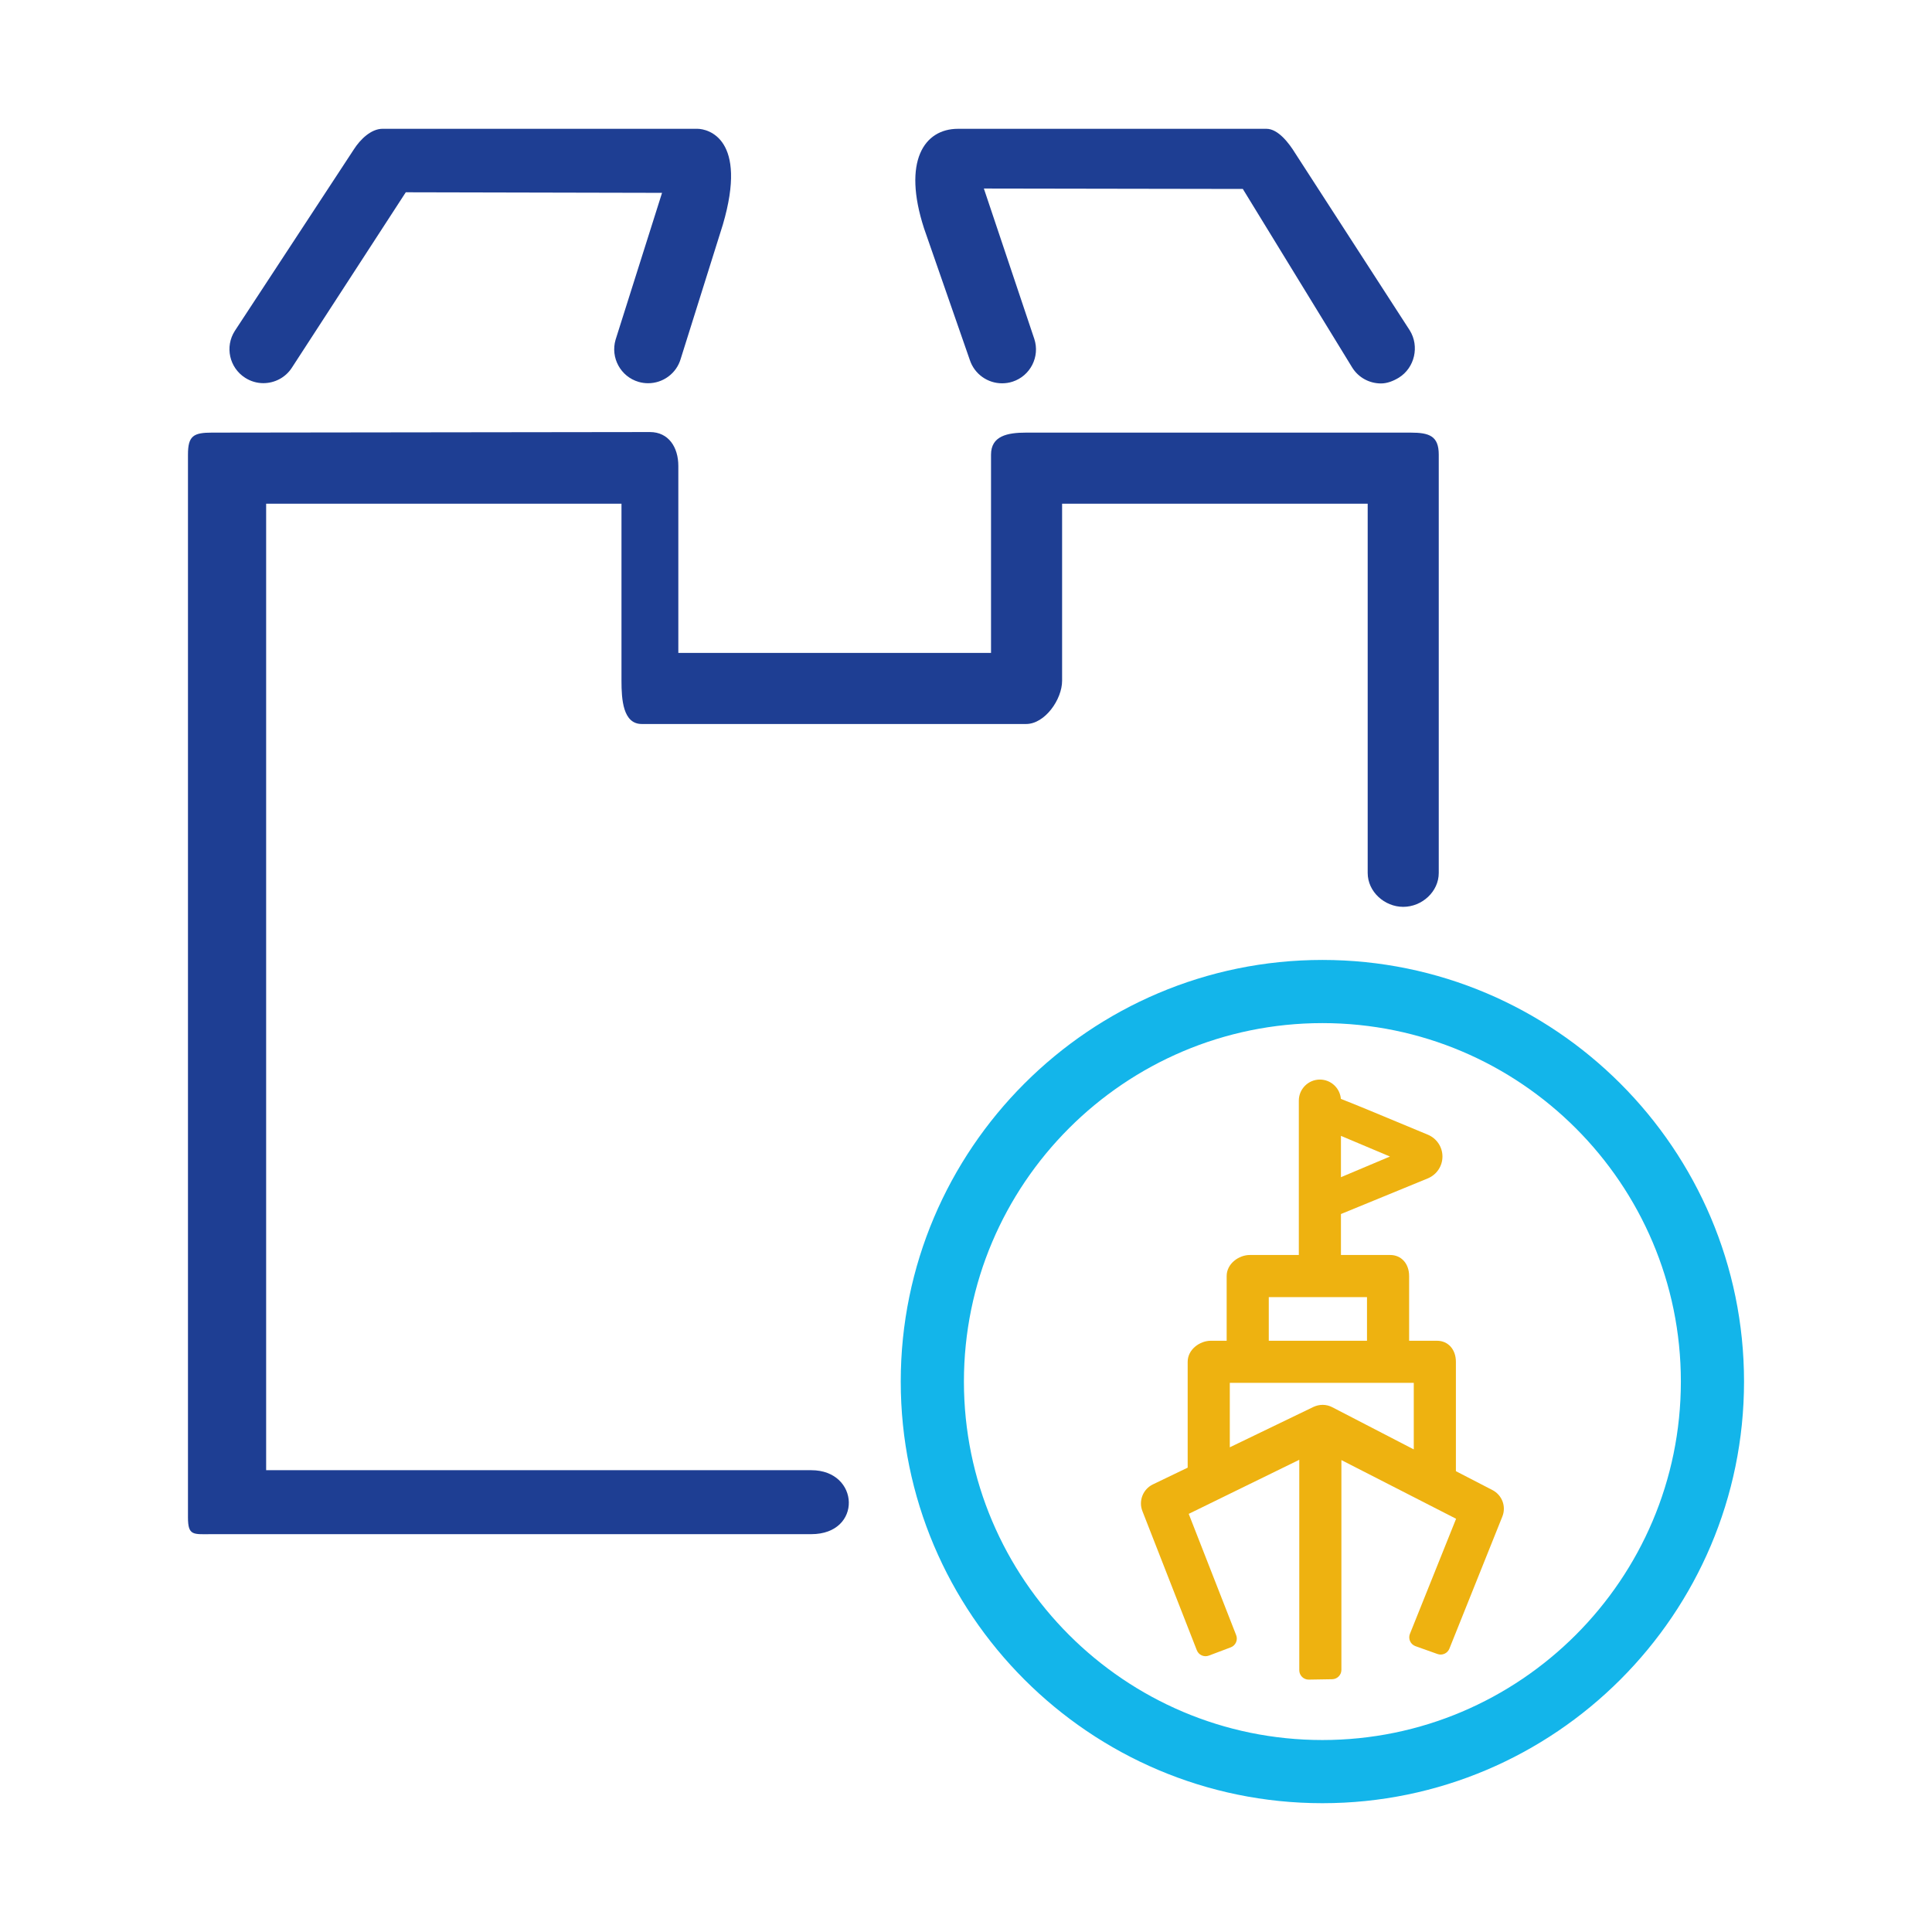
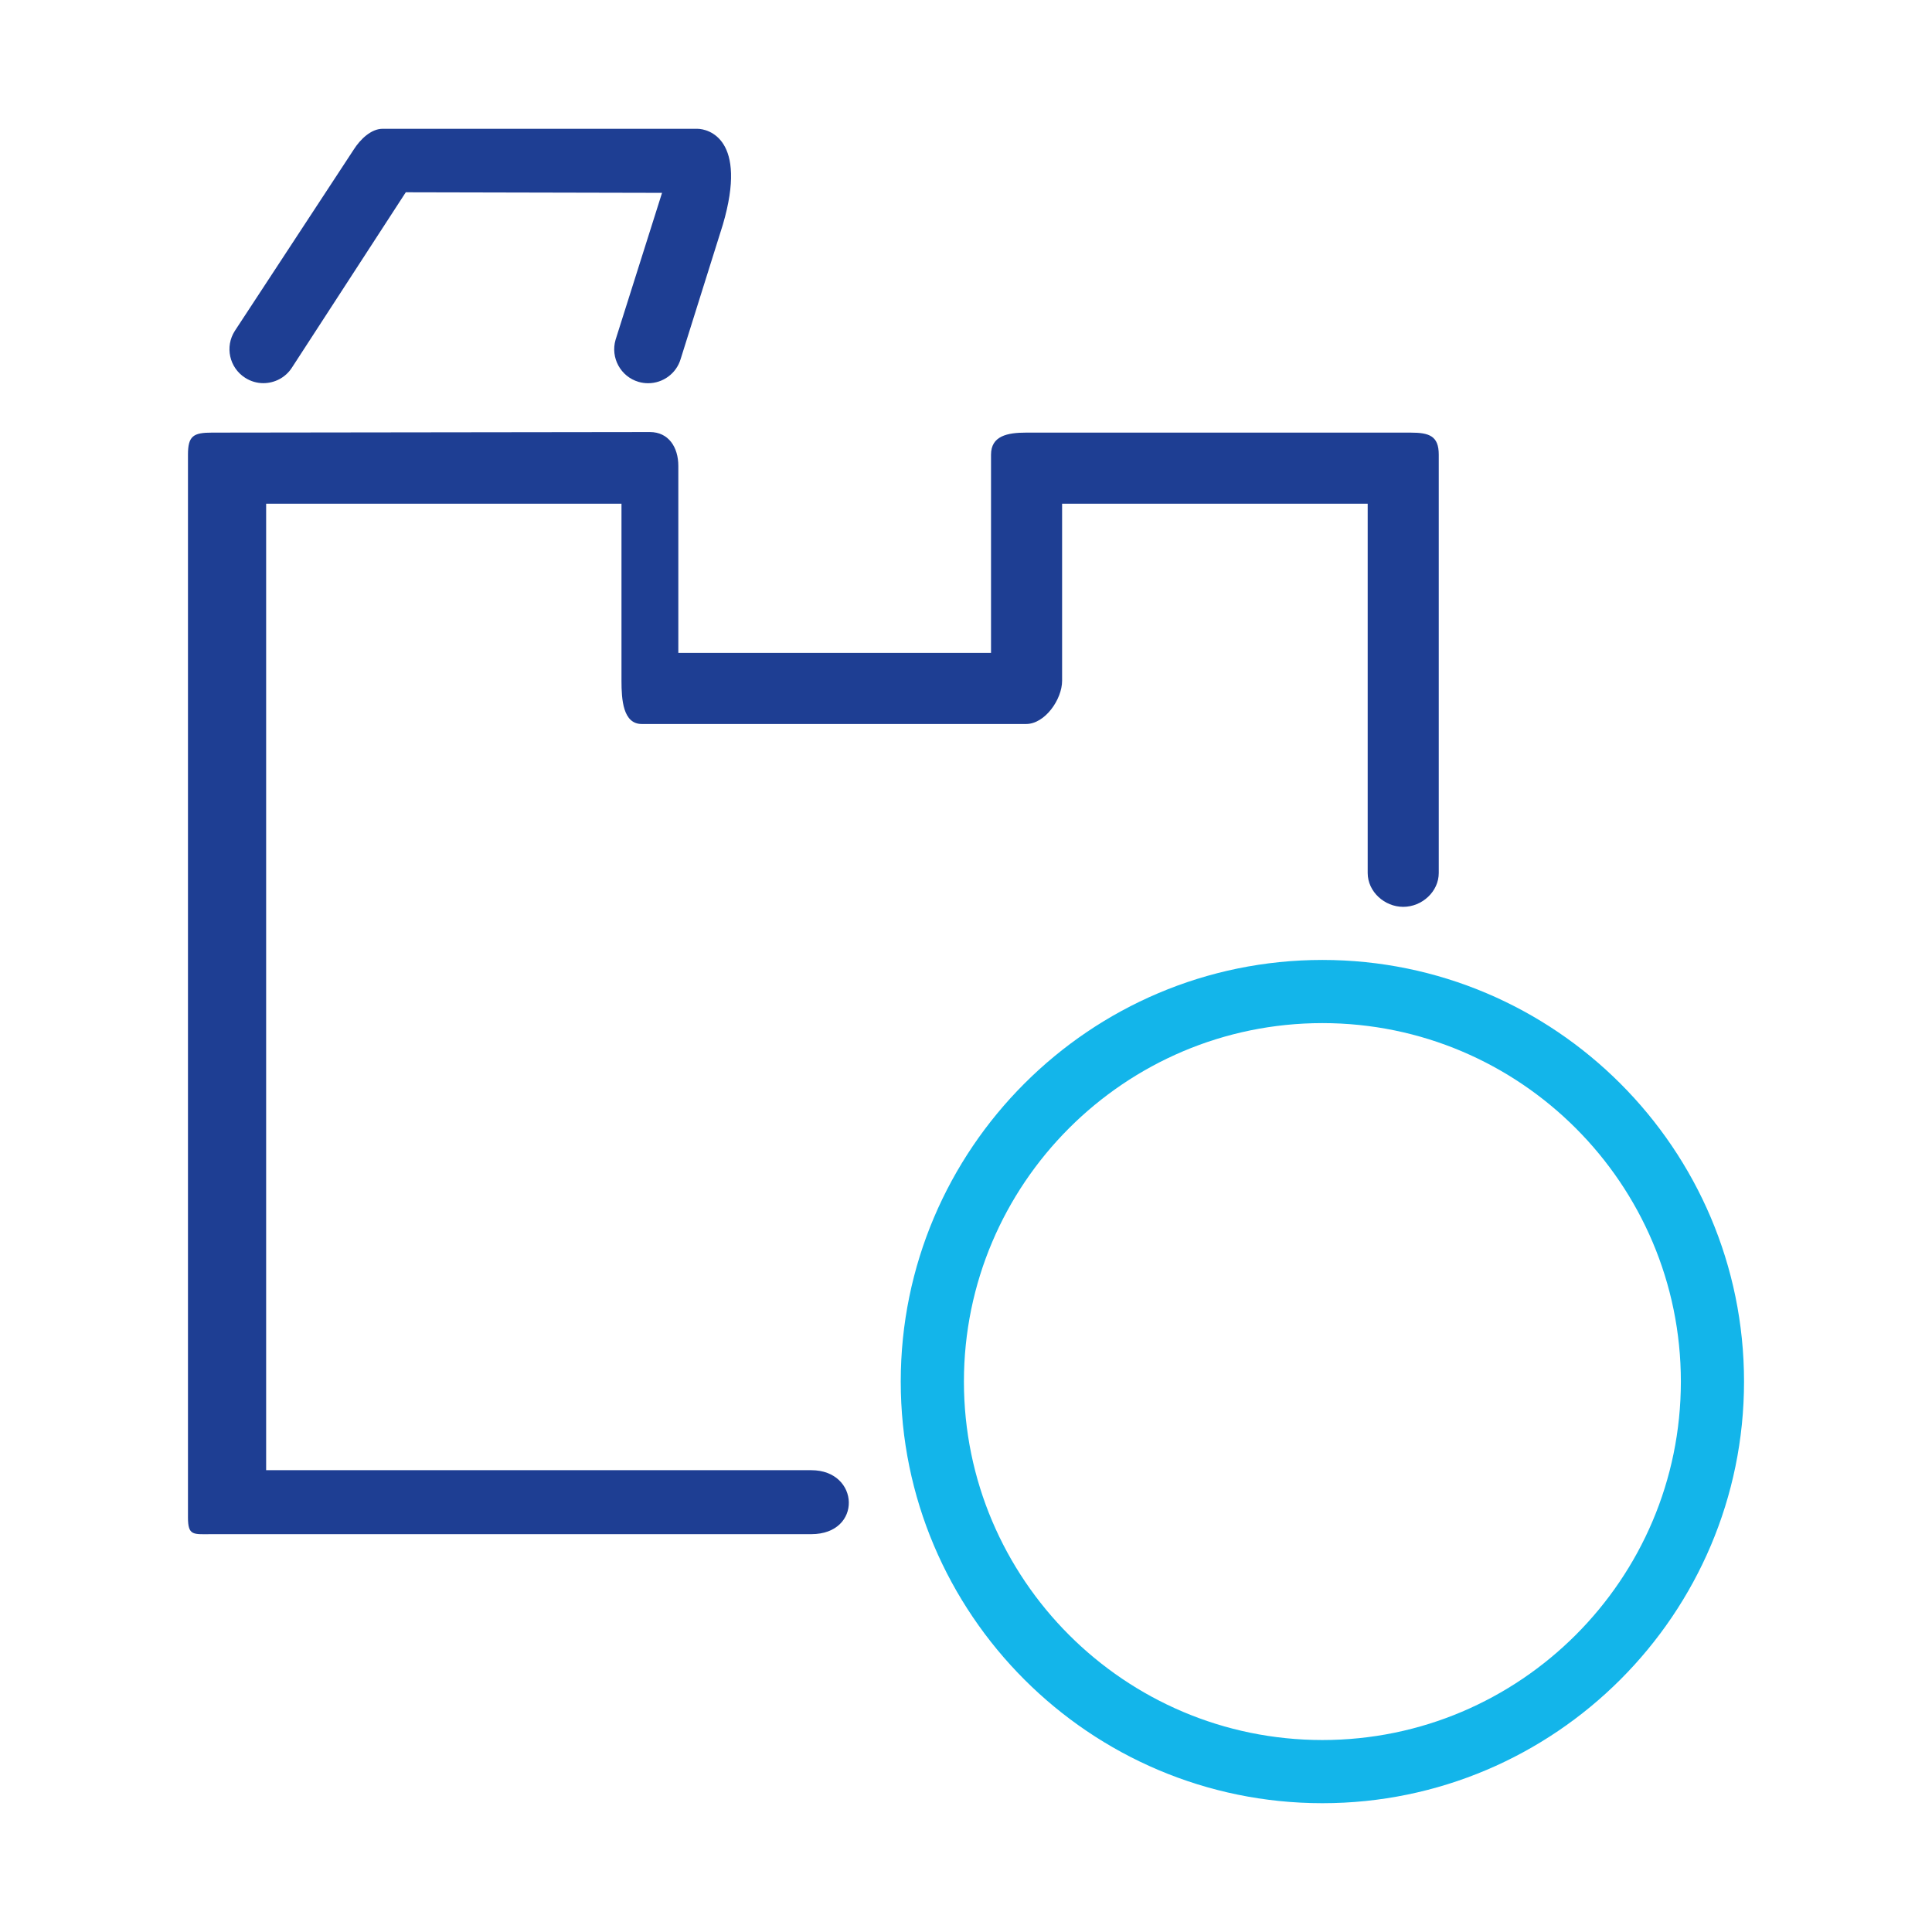
<svg xmlns="http://www.w3.org/2000/svg" version="1.1" id="Layer_1" x="0px" y="0px" viewBox="0 0 425.197 425.197" style="enable-background:new 0 0 425.197 425.197;" xml:space="preserve">
  <g>
    <path style="fill:#1E3E93;" d="M159.084,49.444l-9.28,29.549c-0.954,3.237-3.926,5.349-7.164,5.349   c-0.688,0-1.392-0.094-2.096-0.297c-3.957-1.158-6.225-5.317-5.068-9.275l10.227-32.327l-56.399-0.125L64.251,80.901   c-1.423,2.221-3.831,3.425-6.303,3.425c-1.376,0-2.769-0.391-4.004-1.188c-3.472-2.221-4.489-6.835-2.268-10.308l26.229-39.995   c1.377-2.143,3.753-4.489,6.287-4.489c0.016,0,0.016,0,0.016,0h69.272C155.818,28.358,164.65,30.487,159.084,49.444z" />
    <path style="fill:#1E3E93;" d="M143.032,95.086c4.113,0,6.256,3.347,6.256,7.46v41.151h68.818v-43.637   c0-4.129,3.597-4.849,7.727-4.849h84.6c4.114,0,6.21,0.72,6.21,4.849v92.06c0,4.129-3.707,7.46-7.82,7.46   c-4.113,0-7.82-3.331-7.82-7.46v-81.268h-67.254v38.976c0,4.113-3.801,9.51-7.914,9.51h-84.6c-4.129,0-4.458-5.397-4.458-9.51   v-38.976H58.573v212.711h119.979c10.718,0,11.304,14.077,0,14.077H46.671c-4.114,0-5.302,0.438-5.302-3.691V100.059   c0-4.129,1.188-4.849,5.302-4.849L143.032,95.086z" />
-     <path style="fill:#1E3E93;" d="M307.852,83.122c-1.236,0.751-2.58,1.267-3.925,1.267c-2.503,0-4.943-1.251-6.35-3.534   l-24.054-39.271l-56.994-0.094l11.103,33.108c1.283,3.91-0.876,8.133-4.786,9.4c-0.766,0.251-1.548,0.36-2.315,0.36   c-3.143,0-6.068-2.002-7.101-5.161l-10.062-28.929c-4.804-14.798,0.026-21.921,7.466-21.921c0,0,0,0,0.015,0h67.88   c2.581,0,4.99,3.206,6.335,5.396l25.197,38.964C312.435,76.209,311.356,80.949,307.852,83.122z" />
  </g>
  <path style="fill:#13B5EA;" d="M291.035,211.265c-51.169,0-92.798,41.629-92.798,92.792c0,51.164,41.629,92.793,92.798,92.793  c51.164,0,92.793-41.629,92.793-92.793C383.828,252.894,342.2,211.265,291.035,211.265z M291.036,382.948  c-43.502,0-78.895-35.388-78.895-78.891c0-43.502,35.393-78.89,78.895-78.89c43.502,0,78.891,35.388,78.891,78.89  C369.926,347.56,334.538,382.948,291.036,382.948z" />
-   <path style="fill:#EEB210;" d="M328.462,327.938l-8.047-4.159v-24.071c0-2.729-1.715-4.634-4.171-4.634h-6.123v-14.24  c0-2.729-1.715-4.635-4.172-4.635h-10.831v-9.013l19.14-7.855c1.944-0.818,3.2-2.703,3.2-4.801c0-2.098-1.256-3.982-3.206-4.802  c-11.77-4.913-16.846-7.001-19.149-7.882c-0.195-2.379-2.192-4.254-4.62-4.254c-2.556,0-4.635,2.08-4.635,4.635v33.971h-10.783  c-2.412,0-5.099,1.904-5.099,4.635v14.24h-3.481c-2.412,0-5.099,1.904-5.099,4.634v23.293l-7.674,3.695  c-2.171,1.054-3.176,3.634-2.29,5.867l11.977,30.627c0.41,1.051,1.592,1.575,2.647,1.178l4.822-1.819  c0.515-0.194,0.932-0.587,1.156-1.091c0.224-0.503,0.238-1.075,0.036-1.588l-10.444-26.696l24.331-11.904v46.318  c0,0.553,0.221,1.082,0.616,1.47c0.386,0.38,0.905,0.592,1.445,0.592c0.011,0,0.023,0,0.034,0l5.148-0.086  c1.125-0.019,2.027-0.936,2.027-2.062v-46.166l25.242,12.914l-10.161,25.33c-0.208,0.519-0.196,1.102,0.034,1.614  c0.231,0.511,0.658,0.907,1.187,1.095l4.856,1.732c1.039,0.369,2.192-0.147,2.606-1.175l11.646-29.054  C331.533,331.571,330.606,329.056,328.462,327.938z M295.117,249.981l10.787,4.549l-10.787,4.549V249.981z M279.234,285.469h21.615  v9.605h-21.615V285.469z M311.145,318.987l-17.933-9.282c-0.663-0.348-1.387-0.523-2.12-0.523c-0.682,0-1.373,0.152-2.031,0.458  l-18.405,8.884v-14.18h40.489V318.987z" />
</svg>